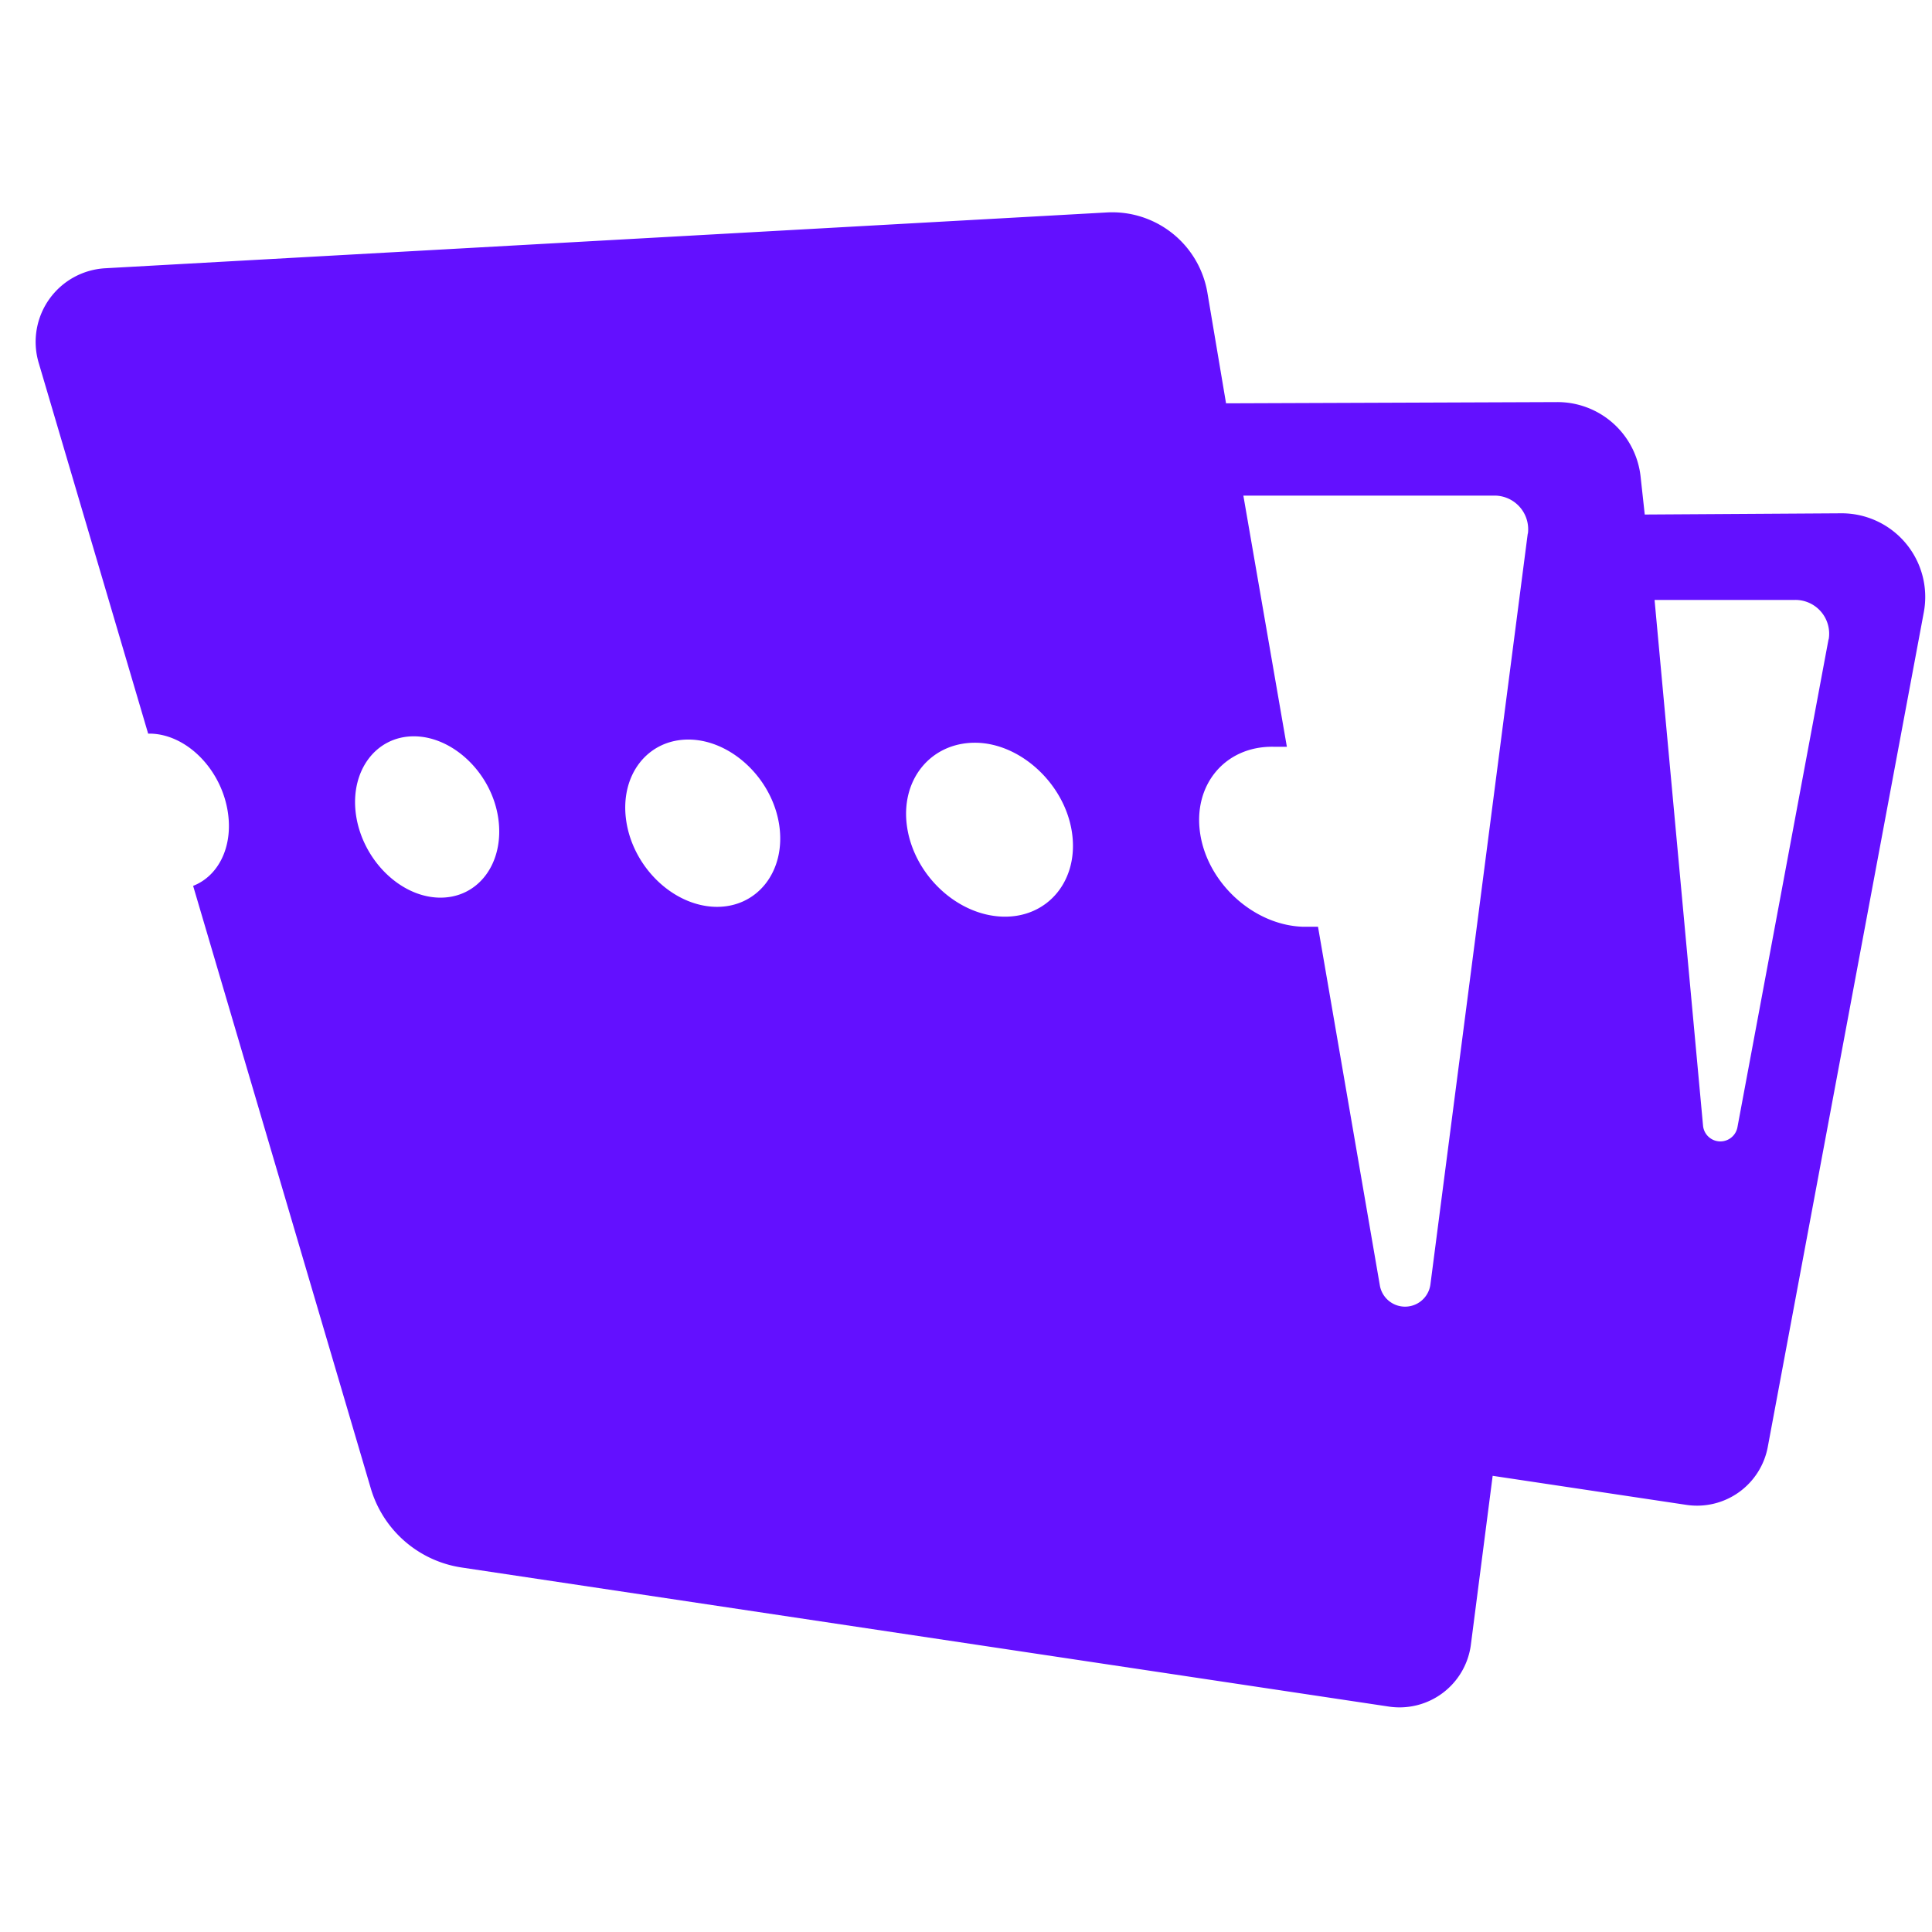
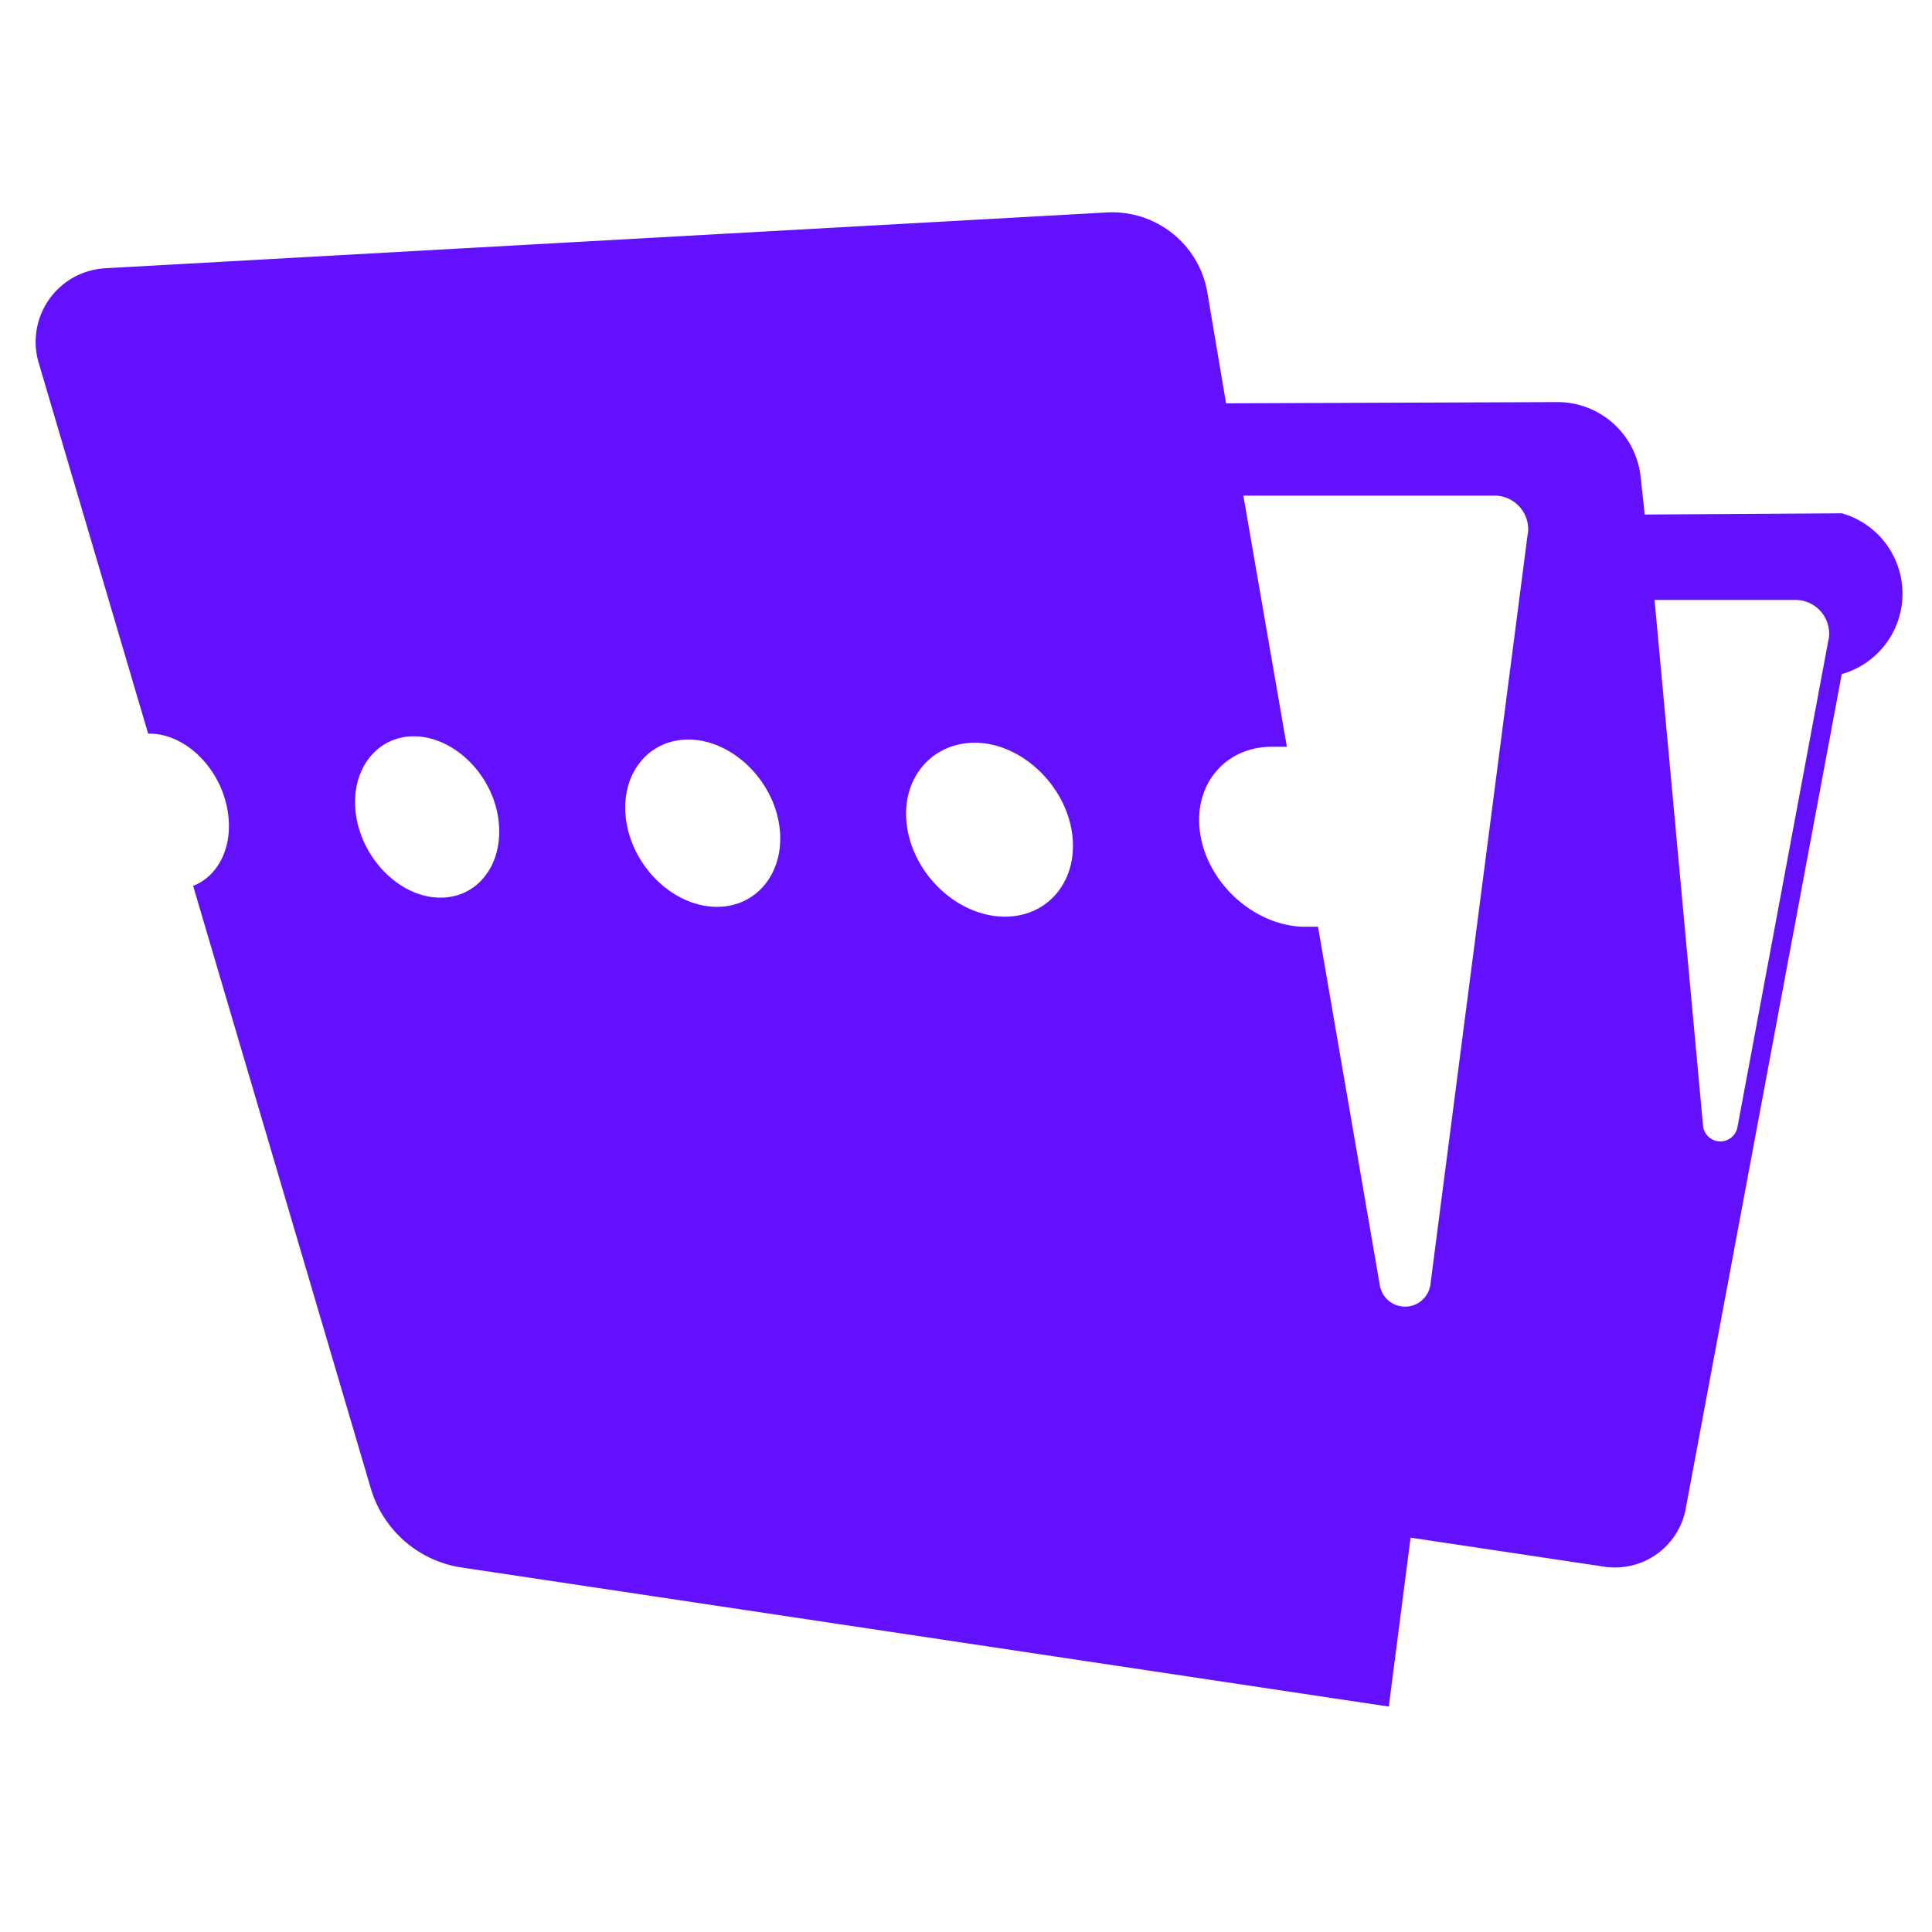
<svg xmlns="http://www.w3.org/2000/svg" viewBox="122 125 250 250">
  <defs>
    <style>
            .cls-1 {
                fill: #6310ff;
            }

        </style>
  </defs>
  <g>
-     <path class="cls-1" d="M360.34,191.42l-25.51.16-.54-4.93a10.82,10.82,0,0,0-10.8-9.62l-42.84.16-2.41-14.3a12.49,12.49,0,0,0-13-10.4l-129.58,7.22A9.54,9.54,0,0,0,127,171.93l14.17,48h.23c4.76.06,9.3,4.66,10.1,10.28.64,4.46-1.29,8.17-4.51,9.42l23,78a14.5,14.5,0,0,0,11.72,10.2l120,18a9.31,9.31,0,0,0,10.62-8l2.82-21.86,25.07,3.76a9.31,9.31,0,0,0,10.53-7.5l20.19-108A10.82,10.82,0,0,0,360.34,191.42ZM178.71,241.15c-5.07-.18-9.81-5-10.64-10.67s2.55-10.27,7.59-10.2,10,4.83,10.82,10.64S183.84,241.33,178.71,241.15Zm35.76,1.19c-5.45-.2-10.54-5.16-11.43-11.08s2.74-10.63,8.15-10.56,10.7,5,11.63,11S220,242.53,214.47,242.34Zm37.22,1.27c-5.86-.21-11.34-5.36-12.3-11.5s3-11,8.77-11,11.53,5.2,12.53,11.47S257.63,243.82,251.69,243.61Zm68-49.56-12.59,97.12a3.31,3.31,0,0,1-6.55.15l-8-46.4h-2c-6.31-.23-12.21-5.58-13.23-11.94s3.17-11.43,9.43-11.35h1.77l-5.63-32.5h32.52A4.36,4.36,0,0,1,319.71,194.05Zm38.92,13.69-11.78,63.09a2.25,2.25,0,0,1-4.46-.2l-6.27-68h18.21A4.37,4.37,0,0,1,358.63,207.74Z" />
+     <path class="cls-1" d="M360.34,191.42l-25.51.16-.54-4.93a10.82,10.82,0,0,0-10.8-9.62l-42.84.16-2.41-14.3a12.49,12.49,0,0,0-13-10.4l-129.58,7.22A9.54,9.54,0,0,0,127,171.93l14.17,48h.23c4.76.06,9.3,4.66,10.1,10.28.64,4.46-1.29,8.17-4.51,9.42l23,78a14.5,14.5,0,0,0,11.72,10.2l120,18l2.82-21.86,25.07,3.76a9.31,9.31,0,0,0,10.53-7.5l20.19-108A10.82,10.82,0,0,0,360.34,191.42ZM178.71,241.15c-5.07-.18-9.81-5-10.64-10.67s2.55-10.27,7.59-10.2,10,4.83,10.82,10.64S183.84,241.33,178.71,241.15Zm35.76,1.19c-5.45-.2-10.54-5.16-11.43-11.08s2.74-10.63,8.15-10.56,10.7,5,11.63,11S220,242.53,214.47,242.34Zm37.22,1.27c-5.86-.21-11.34-5.36-12.3-11.5s3-11,8.77-11,11.53,5.2,12.53,11.47S257.63,243.82,251.69,243.61Zm68-49.56-12.59,97.12a3.31,3.31,0,0,1-6.55.15l-8-46.4h-2c-6.31-.23-12.21-5.58-13.23-11.94s3.17-11.43,9.43-11.35h1.77l-5.63-32.5h32.52A4.36,4.36,0,0,1,319.71,194.05Zm38.92,13.69-11.78,63.09a2.25,2.25,0,0,1-4.46-.2l-6.27-68h18.21A4.37,4.37,0,0,1,358.63,207.74Z" />
  </g>
</svg>